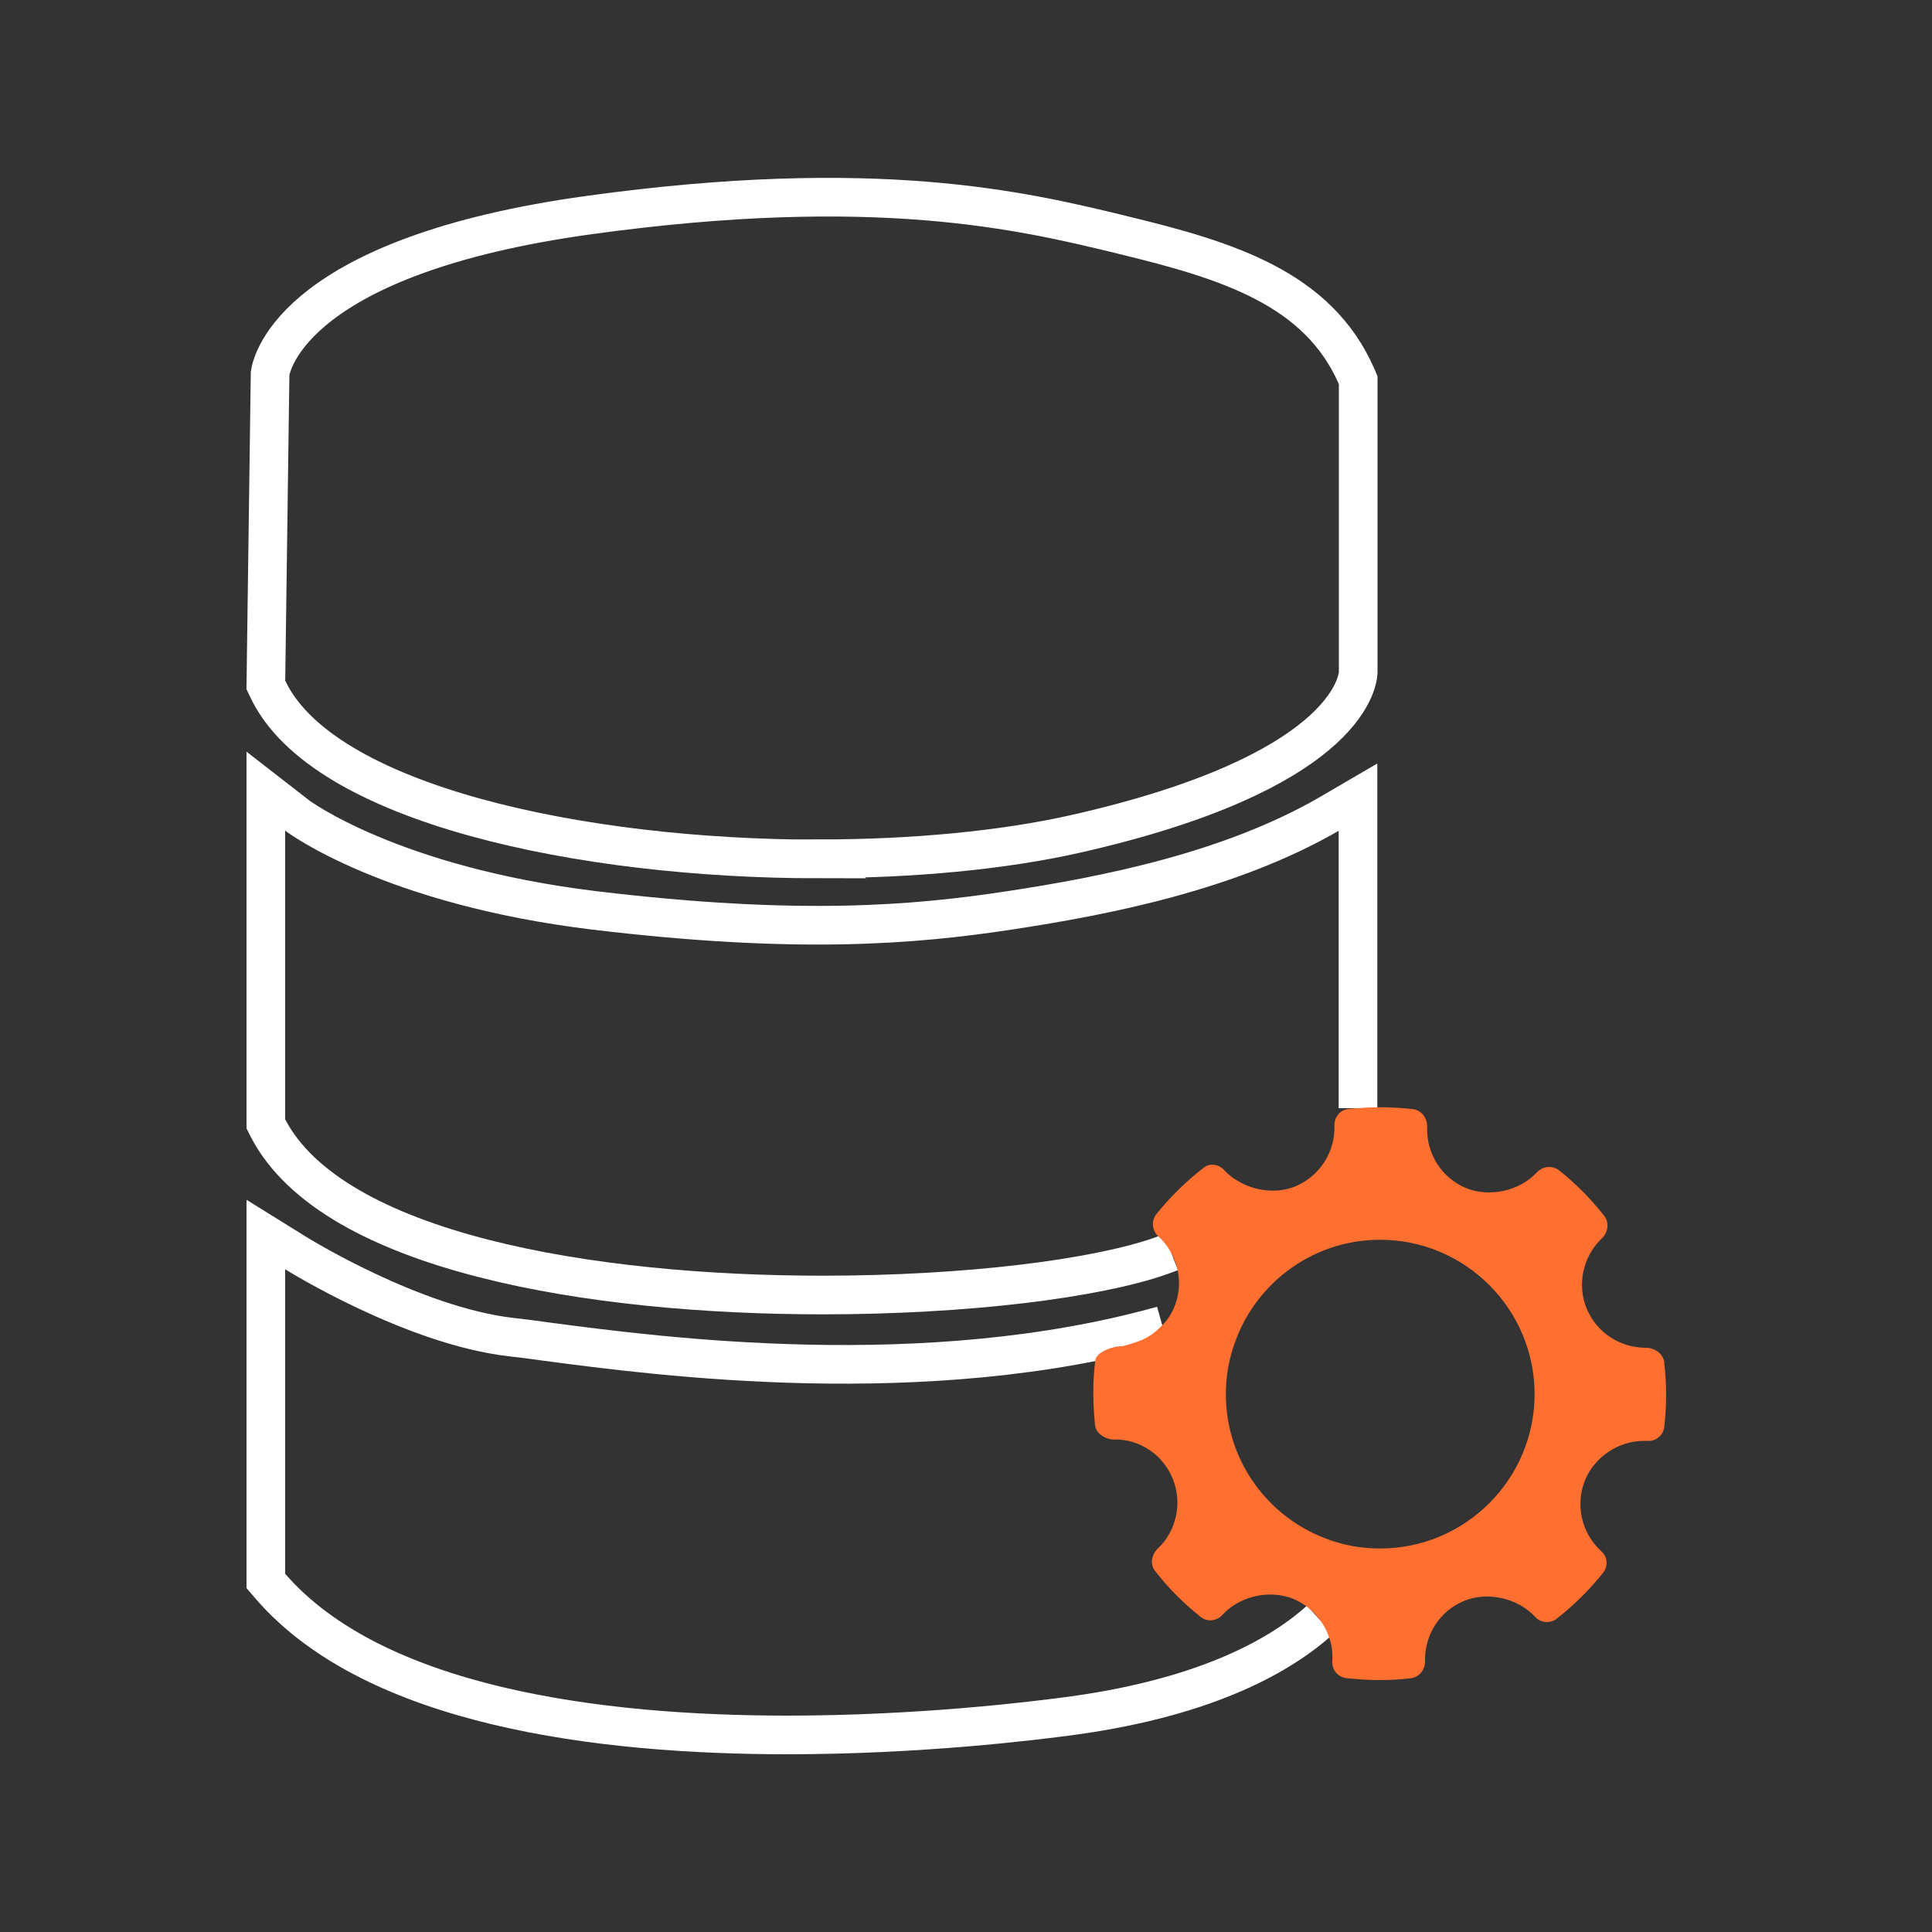
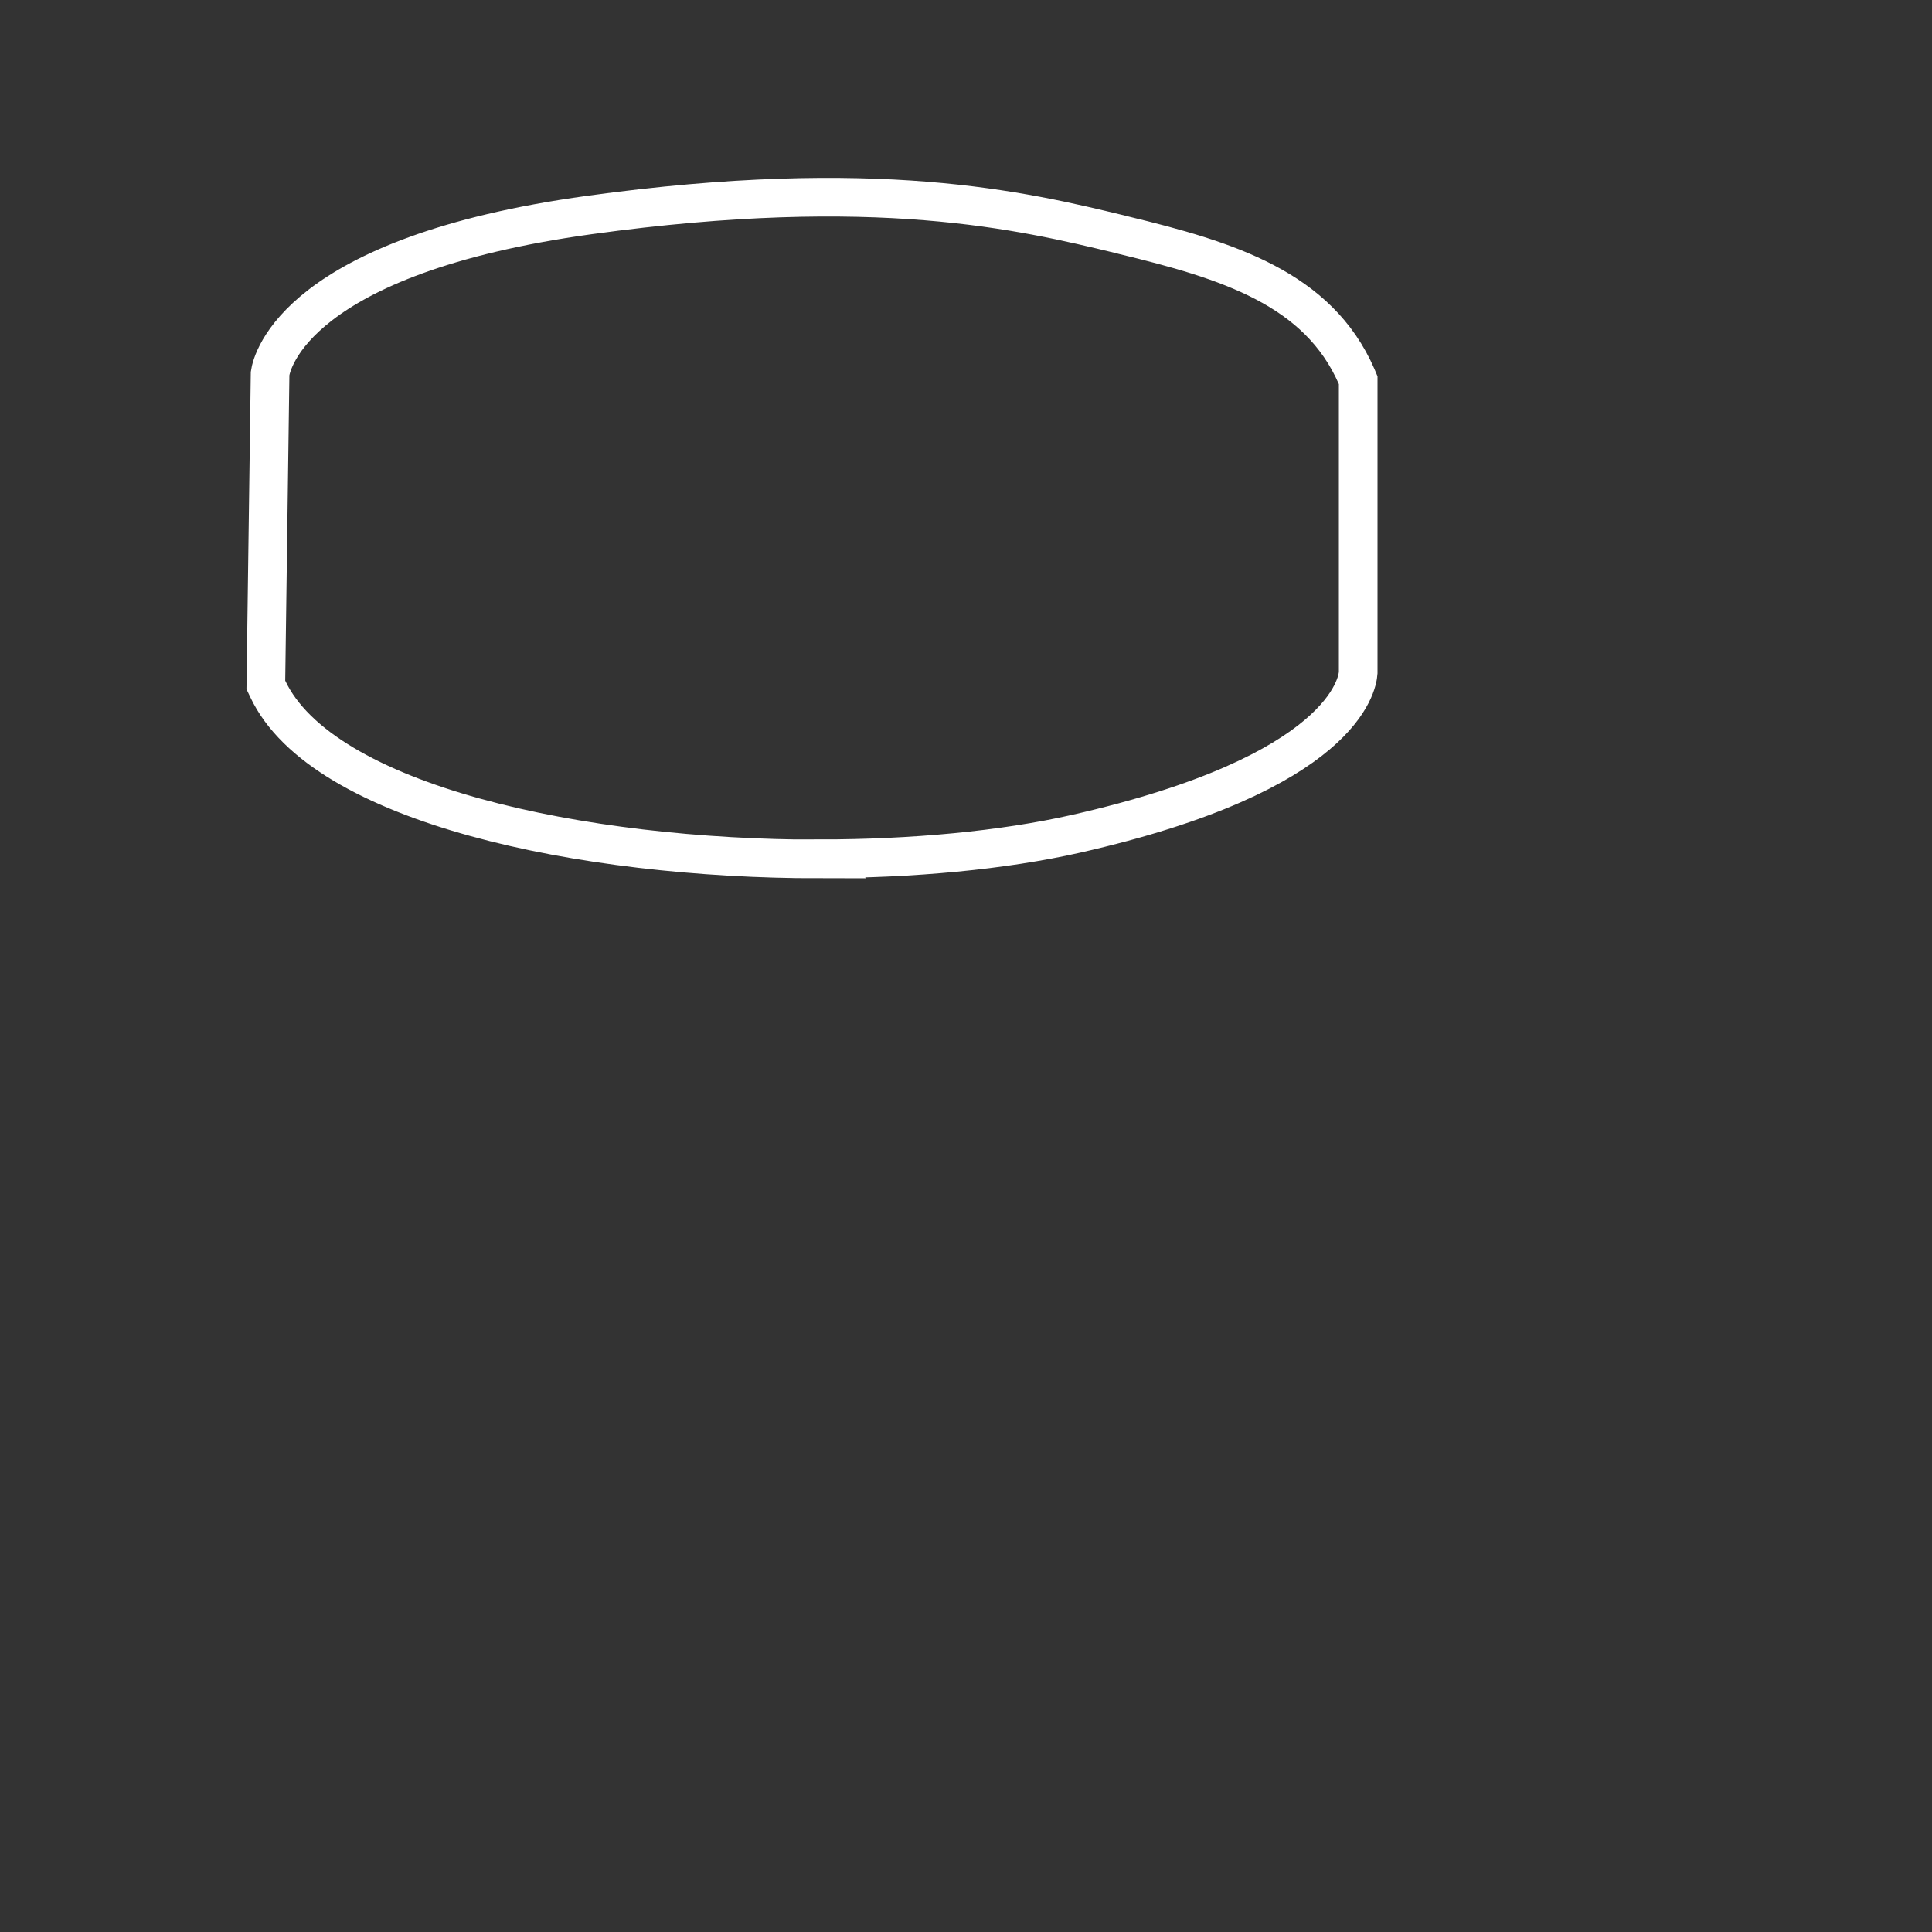
<svg xmlns="http://www.w3.org/2000/svg" id="data-management" viewBox="0 0 100 100">
  <rect x="0" y="0" width="100" height="100" fill="#333333" stroke="none" />
-   <path d="m71.45,64.17c-.39,0-.77.03-1.15.08-.06,0-.13.02-.19.03-1.72.29-3.26,1.14-4.42,2.35-.78.81-1.39,1.79-1.77,2.88-.3.83-.46,1.72-.46,2.65,0,3.29,1.99,6.12,4.84,7.34.63.27,1.3.47,2,.57.38.05.76.08,1.15.08,4.4,0,7.99-3.58,7.99-7.99s-3.59-7.99-7.99-7.99Z" fill="none" />
-   <path d="m60.16,68.6c-12.25,3.43-25.99,1.62-31.89.84-.72-.1-1.32-.18-1.8-.23-5.1-.58-11.12-4.32-11.18-4.36l-1.53-.95v17.93l.24.28c5.4,6.23,17.02,7.69,26.75,7.69,6.79,0,12.66-.71,14.85-1.01,7.03-.98,10.78-3.19,12.72-4.94" fill="none" stroke="#fff" stroke-miterlimit="10" stroke-width="2" />
  <path d="m42.4,44.45c4.84,0,9.51-.44,13.28-1.29,13.86-3.14,14.58-7.75,14.62-8.34v-15.14l-.08-.19c-1.99-4.56-6.65-6.01-12.08-7.32l-.19-.05c-5.02-1.21-12.59-3.04-27.45-.99-15.16,2.09-16.43,7.58-16.52,8.2l-.22,16.12.1.21c2.81,5.97,16.25,8.8,28.55,8.8Z" fill="none" stroke="#fff" stroke-miterlimit="10" stroke-width="2" />
-   <path d="m70.29,57.36v-16.1s-1.49.87-1.49.87c-5.14,2.97-11.54,4.23-16.54,4.99-4.93.75-10.94,1.27-21.51,0-10.53-1.28-15.34-4.88-15.38-4.92l-1.61-1.25v17.22l.11.22c3.36,6.47,16.83,8.64,28.71,8.64,3.7,0,7.25-.21,10.29-.57,3.03-.36,5.55-.87,7.2-1.45.18-.07.36-.13.54-.2" fill="none" stroke="#fff" stroke-miterlimit="10" stroke-width="2" />
-   <path d="m86.15,70.54c-.05-.46-.49-.78-.96-.78-1.36,0-2.56-.8-3.07-2.04-.5-1.24-.19-2.69.79-3.62.32-.3.4-.81.13-1.16-.69-.88-1.47-1.67-2.34-2.36-.36-.28-.85-.22-1.16.11-.89.96-2.45,1.3-3.67.8-1.26-.53-2.05-1.79-2-3.15.02-.45-.28-.87-.73-.93-.95-.11-1.91-.13-2.86-.05-.16.01-.32.02-.48.04-.43.04-.74.42-.73.85.05,1.37-.77,2.64-2.03,3.16-.94.38-2.11.25-2.99-.3-.25-.14-.48-.32-.68-.54-.28-.31-.74-.39-1.07-.13-.91.71-1.73,1.51-2.45,2.41-.04.04-.06.09-.09.14-.16.32-.1.73.18.99.27.24.49.52.66.83.49.87.57,1.92.17,2.87-.15.35-.36.67-.62.92-.64.68-1.2.85-2.05,1.08-.47-.02-1.36.3-1.41.73-.04.36-.07.72-.09,1.08-.03.76,0,1.53.08,2.29.05.42.55.73.97.73,1.3-.04,2.54.76,3.05,2.03.51,1.24.2,2.7-.78,3.62-.31.3-.41.8-.14,1.14.68.89,1.49,1.69,2.35,2.38.34.28.83.24,1.13-.08.81-.9,2.19-1.28,3.36-.95.11.02.22.06.33.11.56.24,1.03.61,1.36,1.08.46.6.7,1.35.65,2.13-.03.45.28.84.73.89.56.06,1.13.1,1.71.1.53,0,1.07-.03,1.6-.09.45-.05.77-.44.76-.89-.03-1.36.77-2.62,2.03-3.12,1.22-.5,2.78-.14,3.67.83.29.32.77.36,1.12.09.88-.69,1.69-1.49,2.39-2.37.28-.34.24-.83-.09-1.12-1.03-.94-1.36-2.42-.83-3.7.51-1.2,1.73-2.01,3.04-2.01h.18c.43.04.82-.29.87-.72.13-1.1.13-2.22,0-3.32Zm-14.71,9.61c-.39,0-.77-.03-1.15-.08-.7-.1-1.37-.3-2-.57-2.85-1.22-4.84-4.05-4.84-7.34,0-.93.16-1.82.46-2.65.38-1.09.99-2.07,1.77-2.88,1.16-1.21,2.7-2.06,4.42-2.35.06-.01.13-.02.19-.03.38-.05.76-.08,1.15-.08,4.4,0,7.99,3.59,7.99,7.99s-3.59,7.99-7.99,7.99Z" fill="#ff6f30" />
  <line x1="69.81" y1="57.4" x2="70.29" y2="57.36" fill="#231f20" />
</svg>